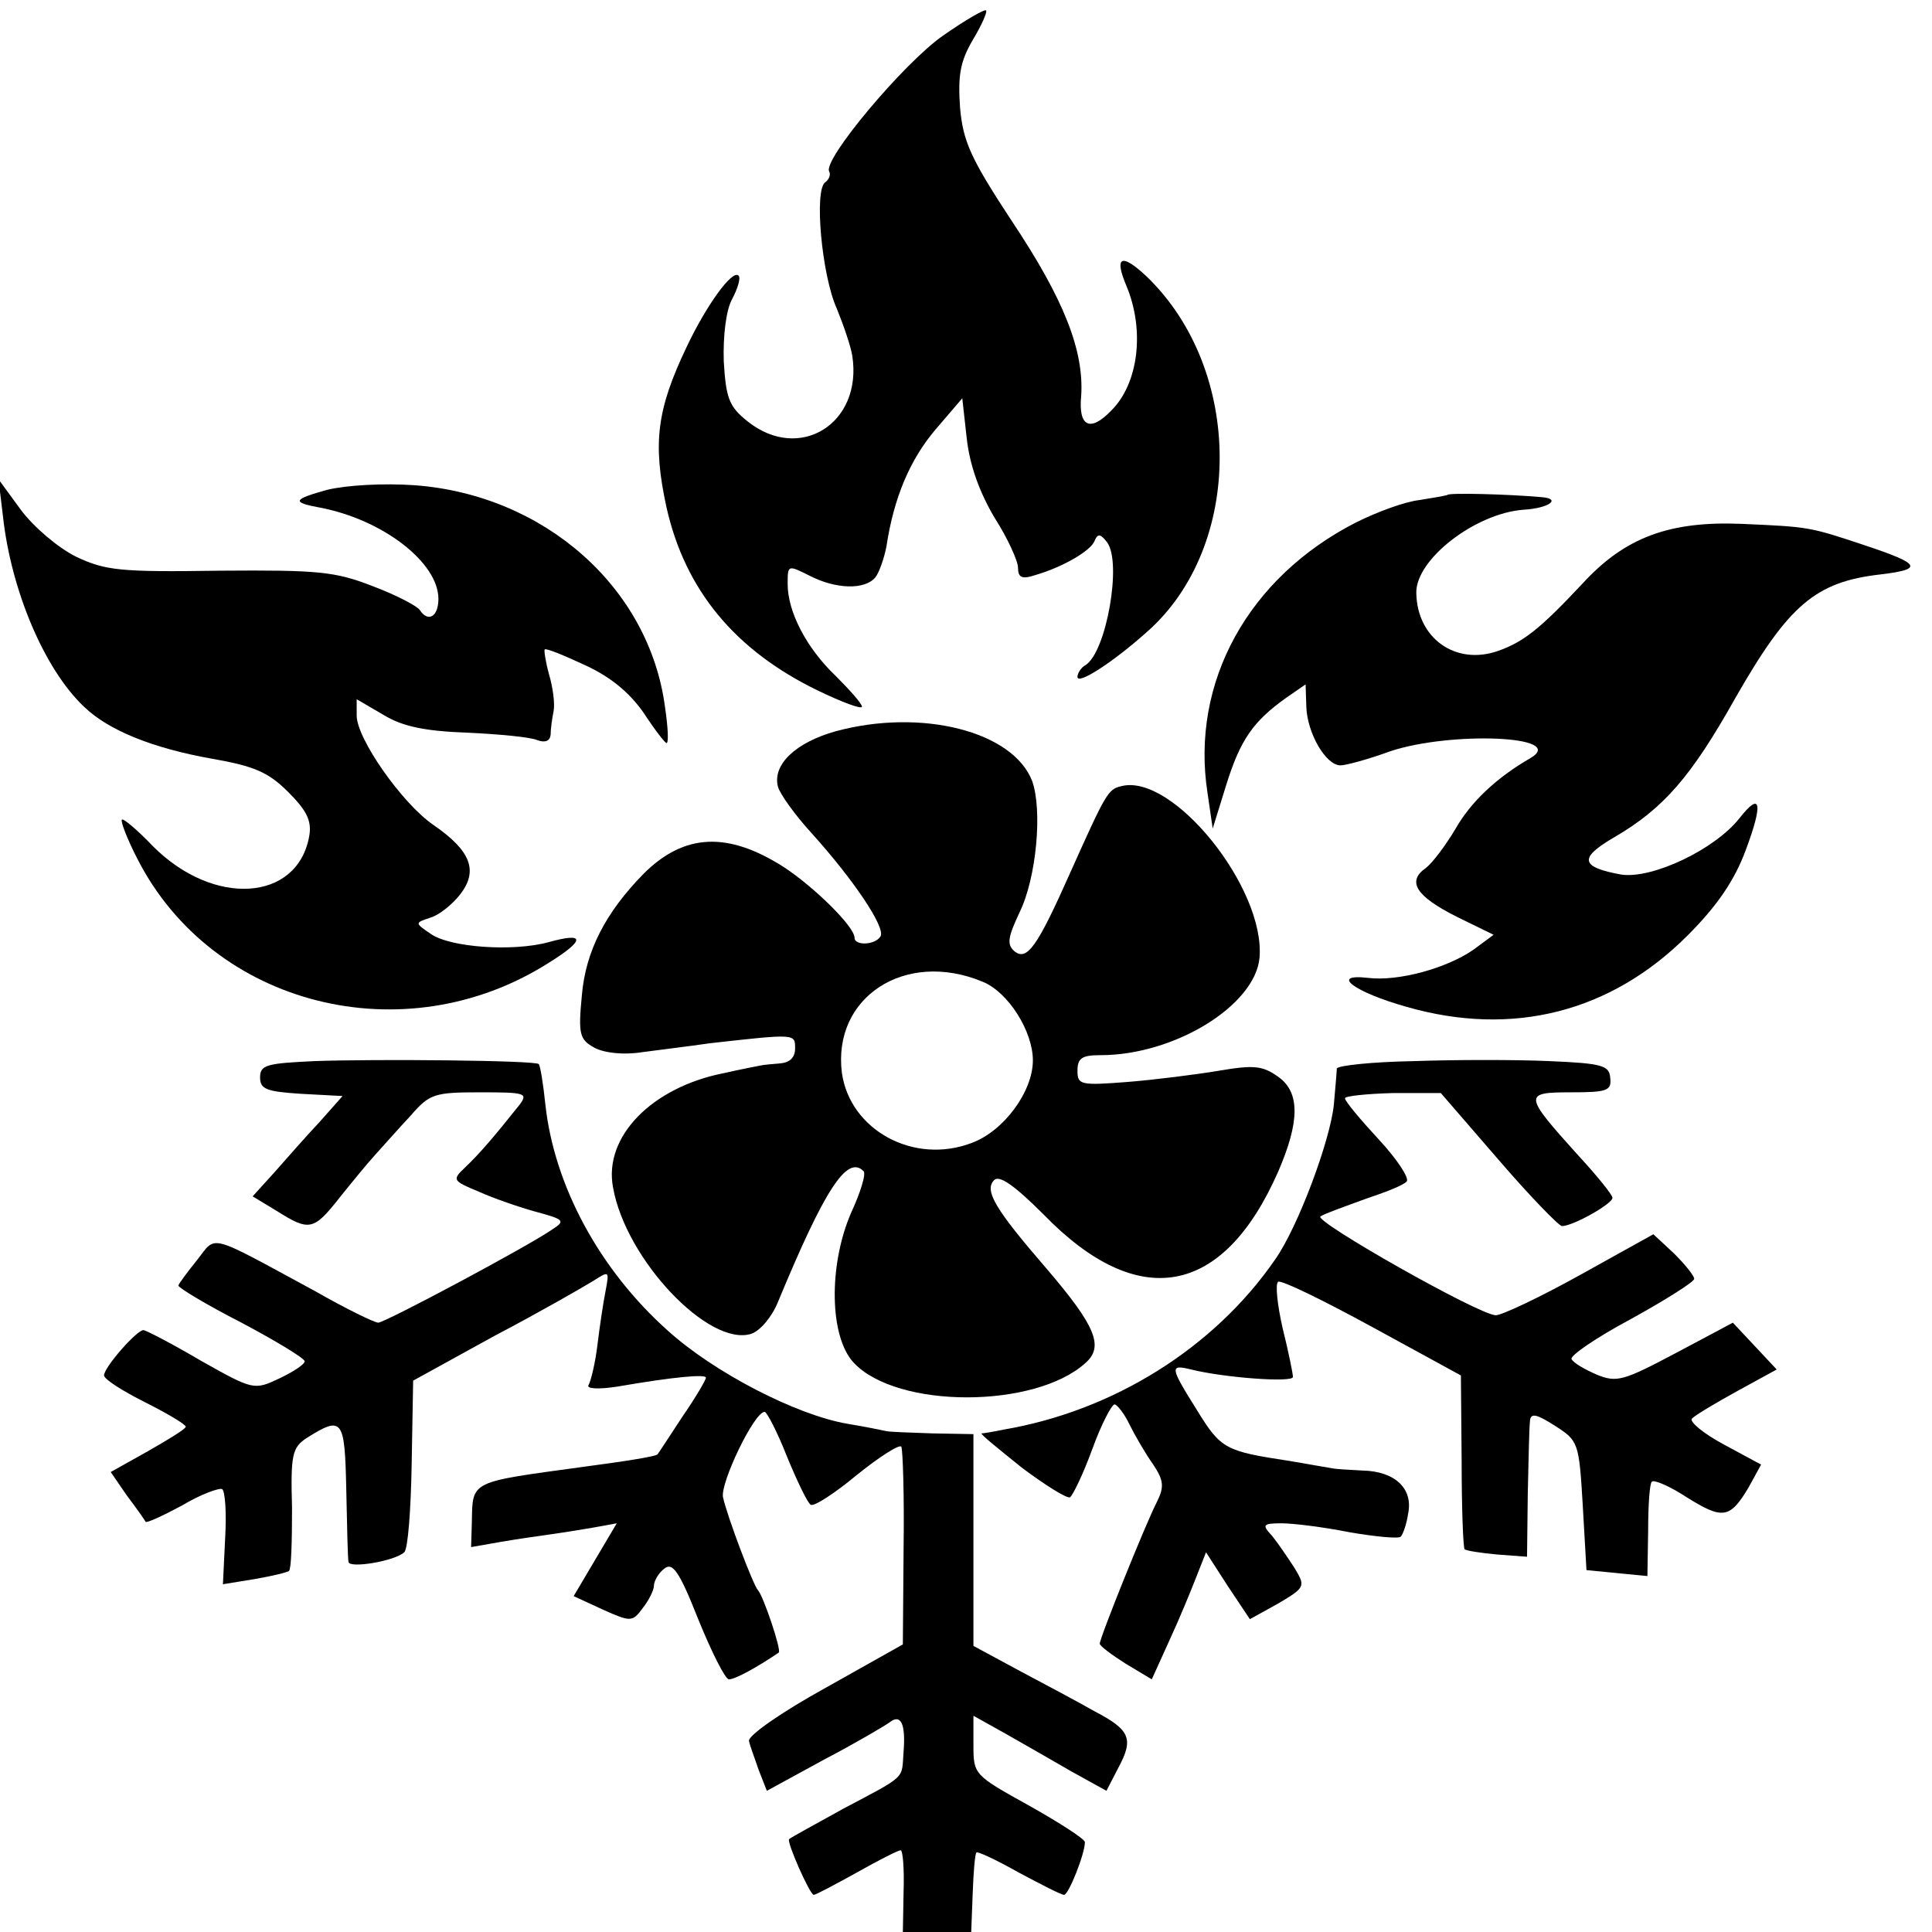
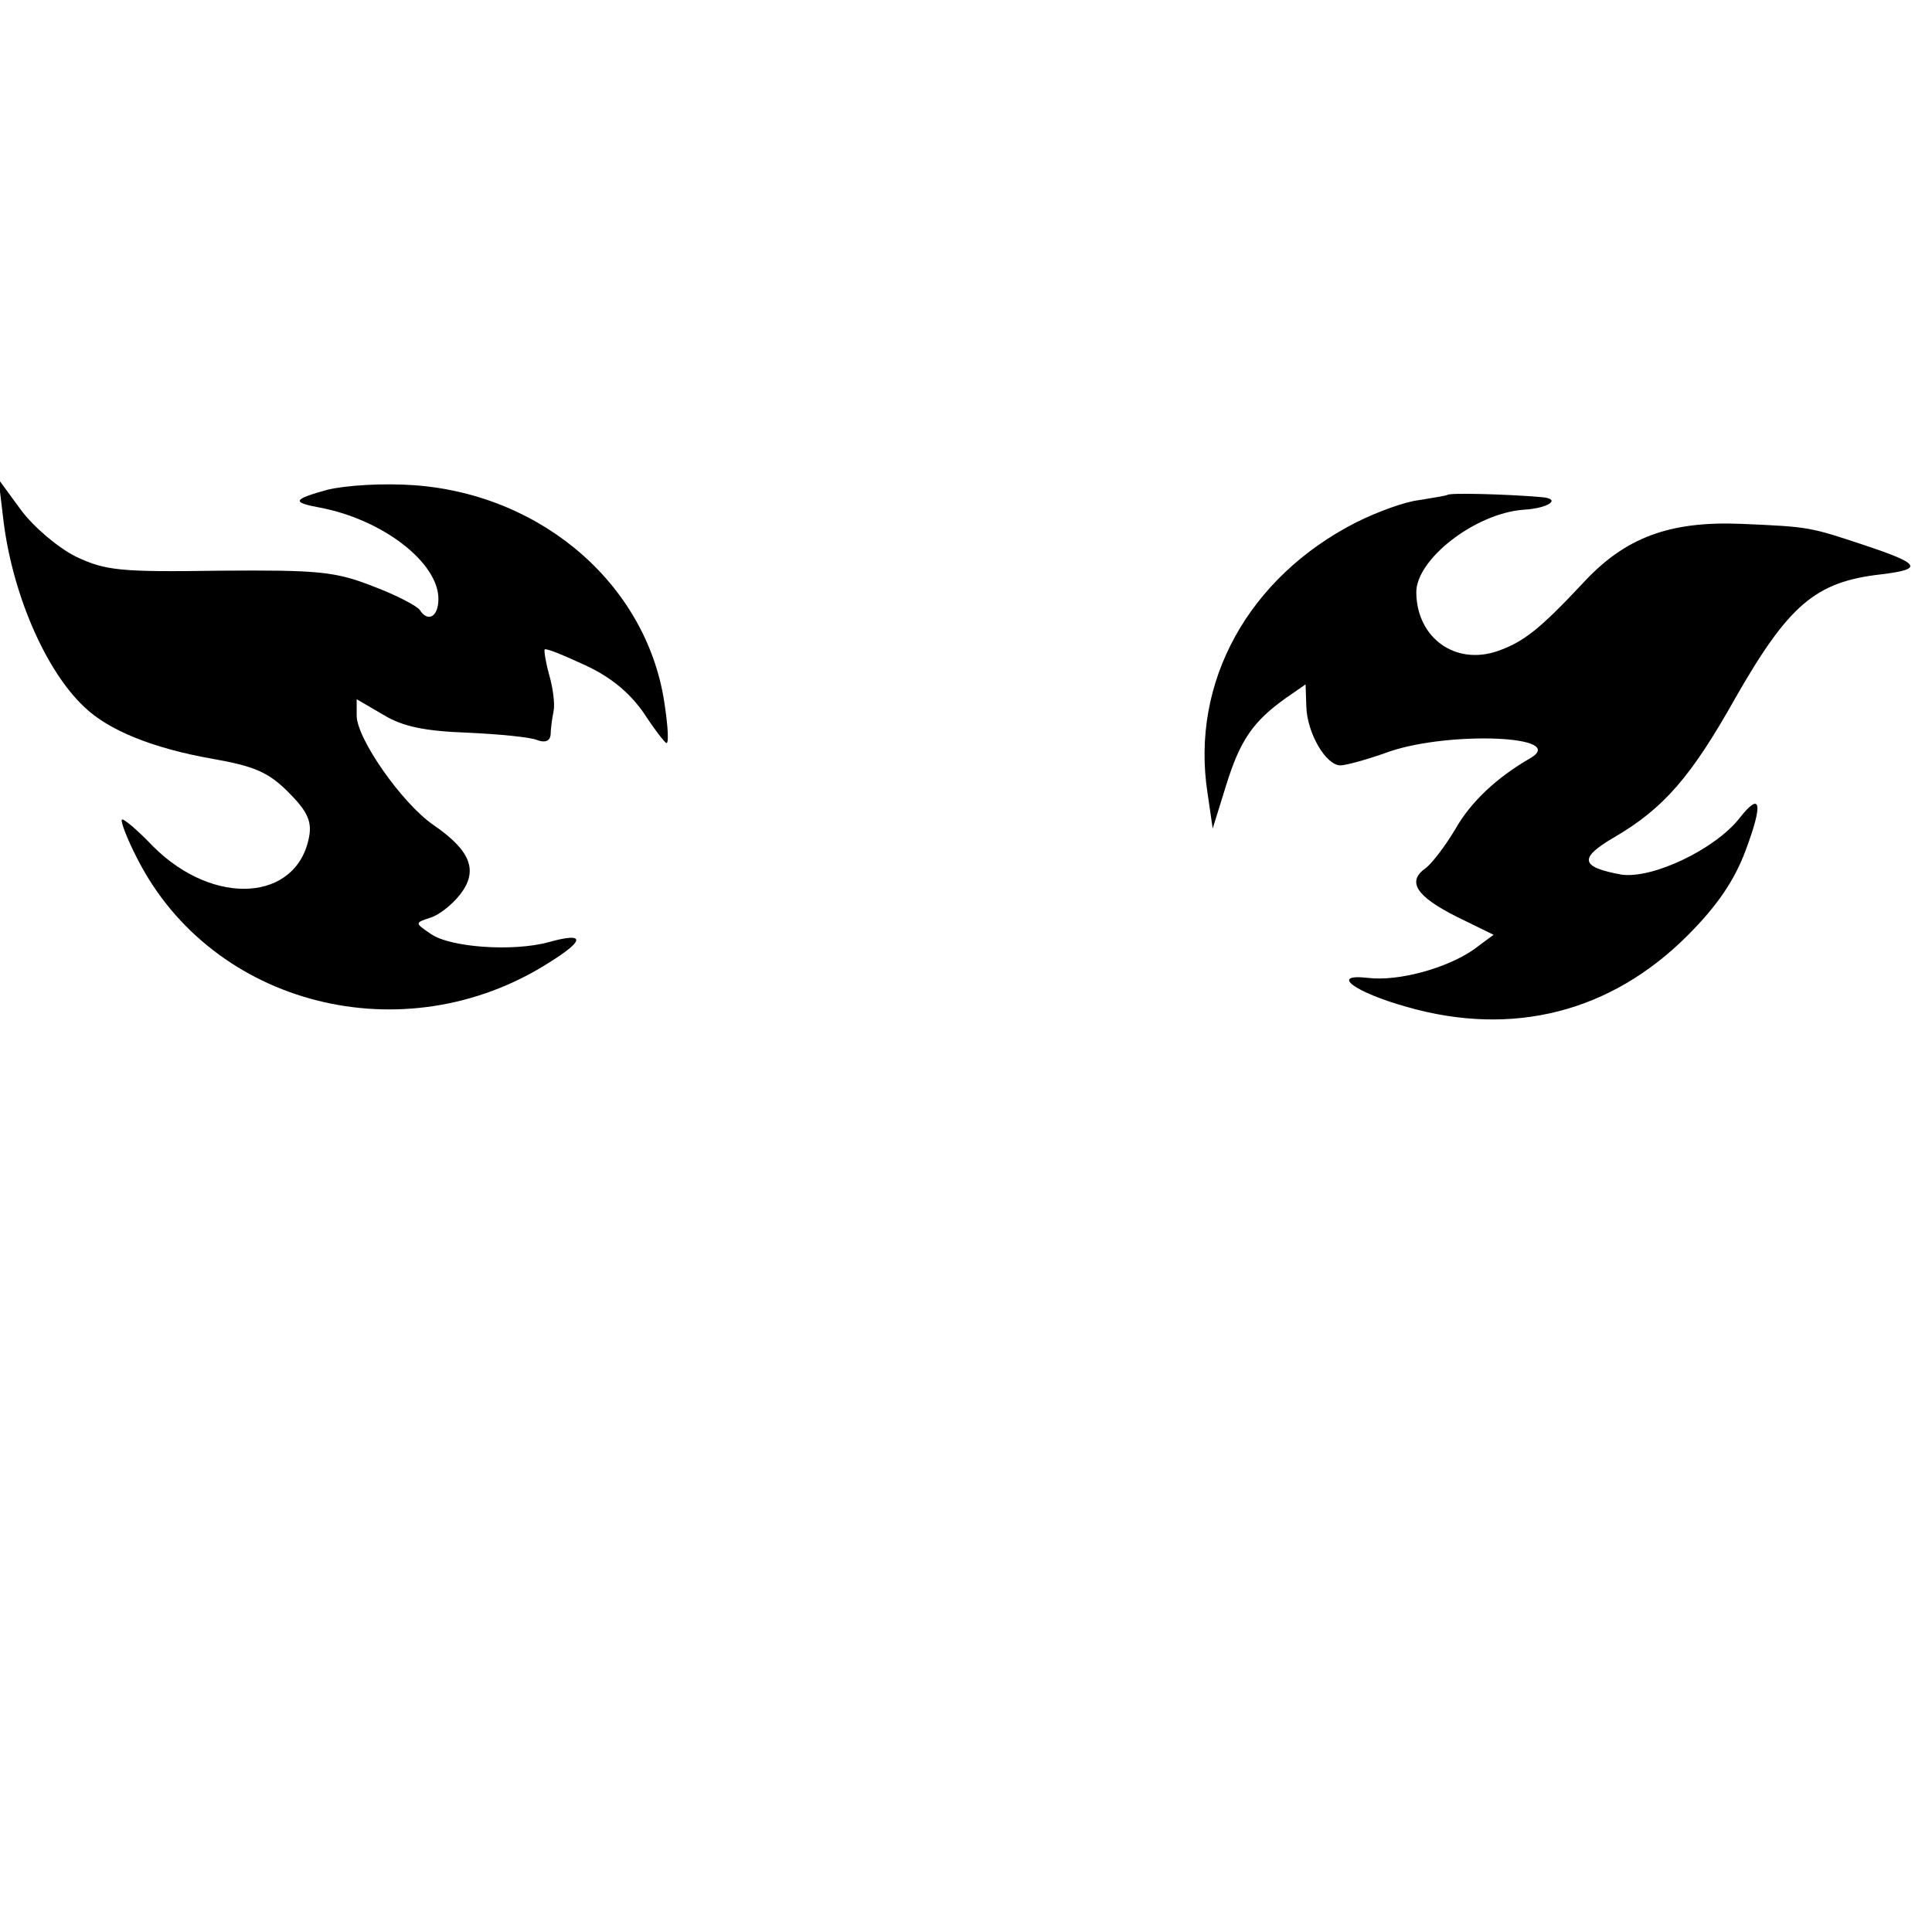
<svg xmlns="http://www.w3.org/2000/svg" version="1.0" width="260pt" height="260pt" viewBox="0 0 260 260" preserveAspectRatio="xMidYMid meet">
  <g transform="translate(0,260) scale(0.1,-0.1)" fill="#000000" stroke="none">
-     <path d="M1269 2552 c-52 -36 -163 -168 -153 -183 2 -4 0 -10 -5 -14 -16 -9 -5 -126 15 -170 9 -22 19 -51 21 -64 14 -91 -71 -144 -141 -88 -25 20 -29 31 -32 81 -1 34 3 68 11 83 8 15 12 29 9 32 -8 9 -43 -39 -70 -96 -40 -84 -46 -129 -27 -216 25 -111 92 -192 203 -246 33 -16 60 -26 60 -22 0 4 -16 22 -35 41 -40 38 -65 87 -65 124 0 26 0 26 30 11 35 -18 74 -19 88 -2 5 6 12 26 15 42 10 66 32 117 66 157 l36 42 6 -54 c4 -36 17 -72 37 -106 18 -28 32 -59 32 -68 0 -13 5 -16 23 -10 38 11 75 33 80 46 4 10 8 10 17 -2 20 -27 -1 -147 -29 -165 -6 -3 -11 -11 -11 -16 0 -11 47 19 94 61 130 115 130 352 -1 478 -34 32 -44 27 -27 -13 25 -60 16 -132 -21 -168 -28 -29 -44 -21 -40 20 4 61 -23 130 -93 235 -56 85 -66 108 -70 153 -3 43 0 62 17 91 12 20 20 38 18 40 -2 2 -28 -13 -58 -34z" />
    <path d="M4 1905 c11 -100 56 -206 109 -256 33 -32 93 -56 172 -70 57 -10 76 -18 103 -45 25 -25 32 -39 28 -60 -16 -87 -128 -95 -210 -13 -21 22 -40 38 -42 36 -2 -2 7 -26 21 -53 101 -198 359 -263 553 -140 50 31 50 42 0 28 -48 -13 -132 -7 -158 11 -22 15 -22 15 -1 22 11 3 29 17 40 31 25 32 15 59 -36 94 -42 29 -103 116 -103 147 l0 22 36 -21 c26 -16 57 -22 113 -24 43 -2 85 -6 94 -10 11 -4 17 -1 18 7 0 8 2 22 4 32 2 10 -1 32 -6 49 -5 18 -7 33 -6 34 2 2 26 -8 54 -21 35 -16 60 -37 79 -64 15 -23 29 -41 31 -41 3 0 2 21 -2 48 -21 161 -162 286 -337 299 -43 3 -91 0 -117 -6 -47 -13 -49 -17 -11 -24 85 -16 160 -74 160 -123 0 -24 -14 -32 -25 -15 -3 5 -31 20 -63 32 -51 20 -74 22 -206 21 -134 -2 -154 0 -194 19 -24 12 -57 40 -74 63 l-30 41 6 -50z" />
    <path d="M1948 1934 c-2 -1 -19 -4 -38 -7 -19 -2 -57 -16 -85 -30 -145 -74 -223 -215 -200 -364 l7 -48 18 58 c19 61 36 86 81 118 l26 18 1 -30 c1 -35 26 -79 46 -79 7 0 37 8 67 19 81 27 239 21 189 -9 -47 -27 -81 -60 -101 -95 -13 -22 -31 -46 -40 -53 -26 -18 -14 -38 42 -66 l49 -24 -27 -20 c-36 -25 -101 -43 -142 -38 -52 6 -19 -19 52 -39 143 -41 275 -7 378 96 40 40 63 74 78 114 24 64 21 81 -8 44 -33 -42 -117 -82 -159 -76 -55 10 -58 22 -10 50 67 39 104 82 163 187 72 126 108 157 196 167 58 7 54 14 -21 39 -75 25 -75 25 -166 29 -97 4 -157 -18 -214 -80 -58 -62 -80 -79 -114 -91 -57 -20 -109 17 -110 78 -1 45 79 107 144 112 35 2 52 15 24 17 -45 4 -124 6 -126 3z" />
-     <path d="M1125 1616 c-54 -15 -86 -45 -78 -75 3 -10 23 -38 45 -62 56 -62 100 -127 93 -139 -7 -12 -35 -13 -35 -2 0 15 -54 68 -95 95 -75 48 -134 46 -189 -9 -51 -52 -78 -104 -83 -164 -5 -52 -3 -59 17 -70 13 -7 39 -10 64 -6 22 3 64 8 91 12 116 13 115 13 115 -7 0 -12 -7 -19 -20 -20 -11 -1 -23 -2 -27 -3 -5 -1 -26 -5 -48 -10 -98 -19 -163 -86 -150 -154 17 -97 129 -215 186 -197 12 4 28 23 36 43 63 152 93 198 115 176 4 -3 -4 -29 -17 -57 -30 -70 -29 -166 4 -201 58 -62 244 -62 312 0 25 22 13 50 -52 126 -70 81 -85 106 -71 120 7 7 28 -8 66 -46 128 -132 242 -111 316 57 29 67 30 107 0 128 -21 15 -33 16 -80 8 -30 -5 -85 -12 -122 -15 -64 -5 -68 -4 -68 15 0 17 6 21 31 21 100 0 208 67 214 131 8 94 -117 249 -186 231 -18 -4 -21 -10 -69 -117 -44 -99 -58 -119 -75 -105 -10 9 -9 18 7 52 23 47 31 138 17 177 -26 67 -149 98 -264 67z m197 -337 c35 -14 68 -67 68 -106 0 -42 -39 -95 -82 -111 -78 -30 -164 17 -175 94 -13 102 85 166 189 123z" />
-     <path d="M423 1172 c-64 -3 -73 -5 -73 -22 0 -16 9 -19 55 -22 l56 -3 -31 -35 c-18 -19 -45 -50 -61 -68 l-29 -32 33 -20 c43 -27 49 -26 83 17 16 20 38 47 49 59 11 12 32 36 48 53 25 29 32 31 93 31 61 0 65 -1 53 -17 -35 -44 -55 -67 -73 -84 -18 -17 -17 -18 19 -33 20 -9 55 -21 77 -27 37 -10 39 -12 22 -23 -31 -22 -226 -126 -235 -126 -5 0 -44 19 -86 43 -146 79 -131 75 -158 41 -13 -16 -24 -31 -25 -34 0 -3 38 -26 85 -50 47 -25 85 -48 85 -52 0 -4 -15 -14 -34 -23 -34 -16 -35 -16 -106 24 -39 23 -74 41 -77 41 -9 0 -53 -50 -53 -61 0 -5 25 -21 55 -36 30 -15 55 -30 55 -33 0 -3 -23 -17 -51 -33 l-50 -28 22 -32 c13 -17 24 -33 25 -35 1 -2 23 8 49 22 25 15 50 24 54 22 4 -3 6 -32 4 -66 l-3 -62 43 7 c23 4 44 9 46 11 3 3 4 40 4 84 -2 72 0 82 20 95 48 30 51 26 53 -70 1 -49 2 -93 3 -97 1 -9 62 1 75 13 5 4 9 58 10 119 l2 112 109 60 c61 32 120 66 133 74 22 14 22 14 17 -13 -3 -15 -8 -48 -11 -73 -3 -25 -9 -49 -12 -54 -3 -5 13 -6 39 -2 75 13 119 17 119 12 0 -3 -14 -27 -32 -53 -17 -26 -32 -49 -33 -50 -1 -3 -47 -10 -100 -17 -153 -21 -149 -18 -150 -74 l-1 -34 40 7 c23 4 52 8 66 10 14 2 40 6 57 9 l33 6 -29 -49 -29 -49 39 -18 c38 -17 40 -17 54 2 8 10 15 24 15 30 0 6 6 17 14 23 11 9 20 -3 46 -69 18 -44 36 -80 41 -80 8 0 36 15 67 36 4 3 -21 77 -28 84 -6 6 -41 98 -47 125 -4 19 42 115 56 115 3 0 17 -27 30 -60 14 -34 28 -63 32 -65 4 -3 32 15 62 40 31 25 58 42 60 38 2 -5 4 -66 3 -137 l-1 -129 -105 -59 c-58 -32 -104 -64 -102 -71 1 -6 8 -24 13 -39 l11 -28 77 42 c42 22 81 45 88 50 15 12 22 -1 19 -39 -3 -38 6 -31 -81 -77 -38 -21 -71 -39 -73 -41 -4 -3 28 -75 33 -75 3 0 29 14 58 30 30 17 56 30 59 30 3 0 5 -25 4 -55 l-1 -55 46 0 46 0 2 52 c1 28 3 53 5 55 1 2 27 -10 57 -27 30 -16 57 -30 61 -30 6 0 28 55 28 71 0 4 -34 26 -75 49 -74 41 -75 42 -75 81 l0 40 43 -24 c23 -13 63 -36 89 -51 l47 -26 16 31 c21 39 16 51 -32 76 -21 12 -66 36 -100 54 l-63 34 0 143 0 142 -55 1 c-30 1 -58 2 -62 3 -5 1 -28 6 -53 10 -69 12 -179 69 -241 125 -92 82 -153 195 -165 304 -3 29 -7 53 -9 55 -4 5 -219 7 -302 4z" />
-     <path d="M1903 1172 c-57 -1 -103 -6 -104 -10 0 -4 -2 -26 -4 -49 -5 -48 -48 -164 -79 -208 -82 -119 -218 -204 -366 -229 -14 -3 -27 -5 -29 -5 -2 -1 23 -21 54 -46 32 -24 61 -42 65 -40 4 3 18 32 30 65 12 33 26 60 30 60 3 0 13 -12 20 -27 8 -16 22 -40 32 -54 14 -21 15 -30 5 -50 -15 -29 -77 -183 -77 -191 0 -3 16 -15 35 -27 l35 -21 24 53 c13 28 29 67 36 85 l13 33 29 -45 30 -45 38 21 c37 22 37 23 22 48 -9 14 -22 33 -30 43 -14 15 -13 17 13 17 15 0 56 -5 91 -12 35 -6 66 -9 69 -6 3 3 8 17 10 31 7 34 -18 57 -61 58 -19 1 -37 2 -41 3 -5 1 -30 5 -58 10 -86 13 -92 16 -124 68 -37 59 -37 62 -8 55 44 -11 137 -18 137 -10 0 4 -6 34 -14 66 -7 31 -10 59 -6 62 4 3 61 -25 127 -61 l119 -65 1 -115 c0 -63 2 -116 4 -119 3 -2 22 -5 44 -7 l40 -3 1 85 c1 47 2 91 3 98 1 11 9 9 34 -7 31 -20 32 -22 37 -107 l5 -87 41 -4 41 -4 1 61 c0 34 2 64 5 66 3 3 24 -6 47 -21 48 -30 58 -29 83 13 l17 31 -50 27 c-28 15 -47 31 -43 35 5 5 32 21 61 37 l53 29 -29 31 -30 32 -77 -41 c-70 -37 -79 -40 -106 -29 -16 7 -32 16 -34 21 -3 4 33 29 80 54 47 26 85 50 85 54 0 4 -12 19 -27 34 l-28 26 -99 -55 c-54 -30 -105 -54 -113 -54 -22 0 -246 127 -236 133 6 4 32 13 59 23 27 9 53 19 57 24 4 4 -12 29 -37 56 -25 27 -46 52 -46 56 0 3 29 6 64 7 l65 0 77 -89 c43 -50 82 -90 86 -90 15 0 68 30 68 38 0 4 -21 30 -46 57 -74 82 -74 85 -10 85 48 0 55 2 53 19 -1 17 -10 20 -82 23 -44 2 -126 2 -182 0z" />
  </g>
</svg>